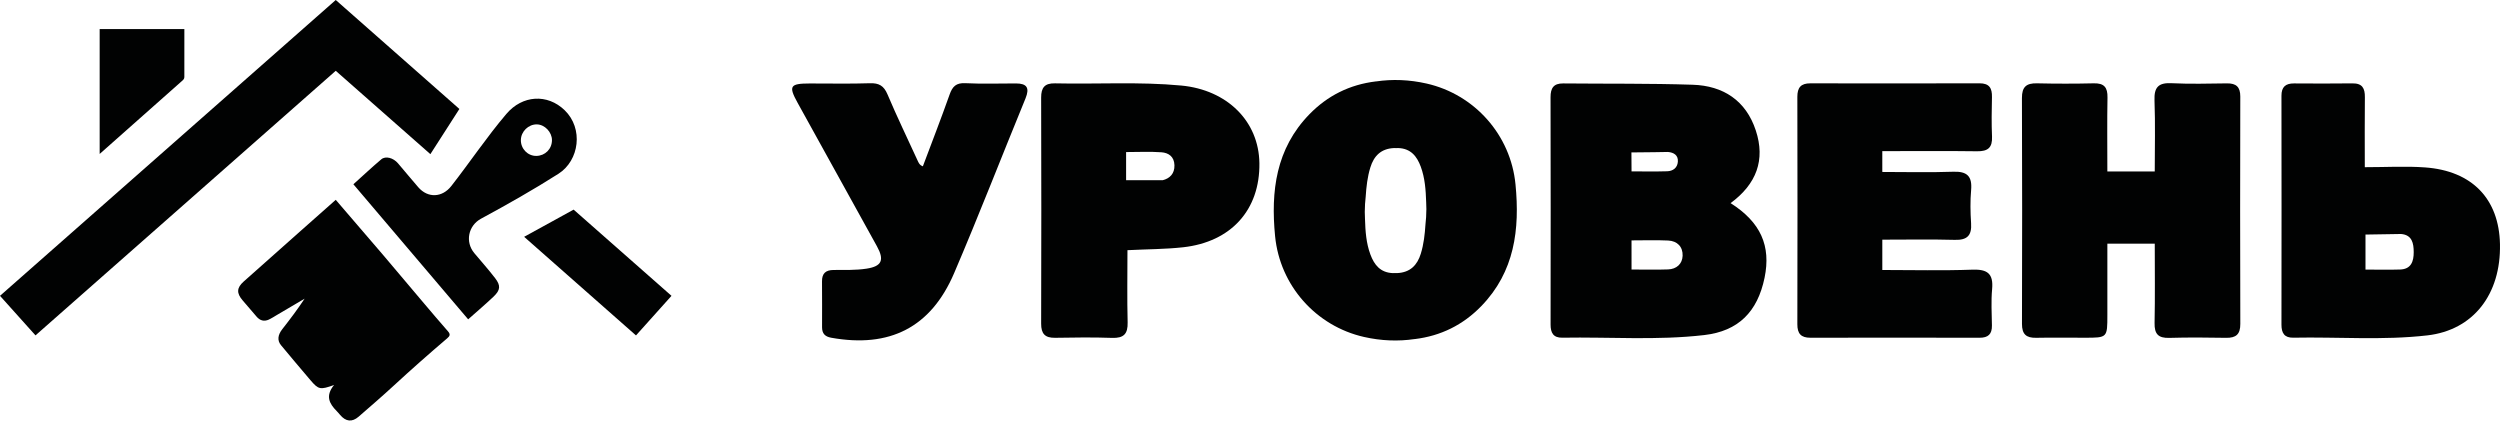
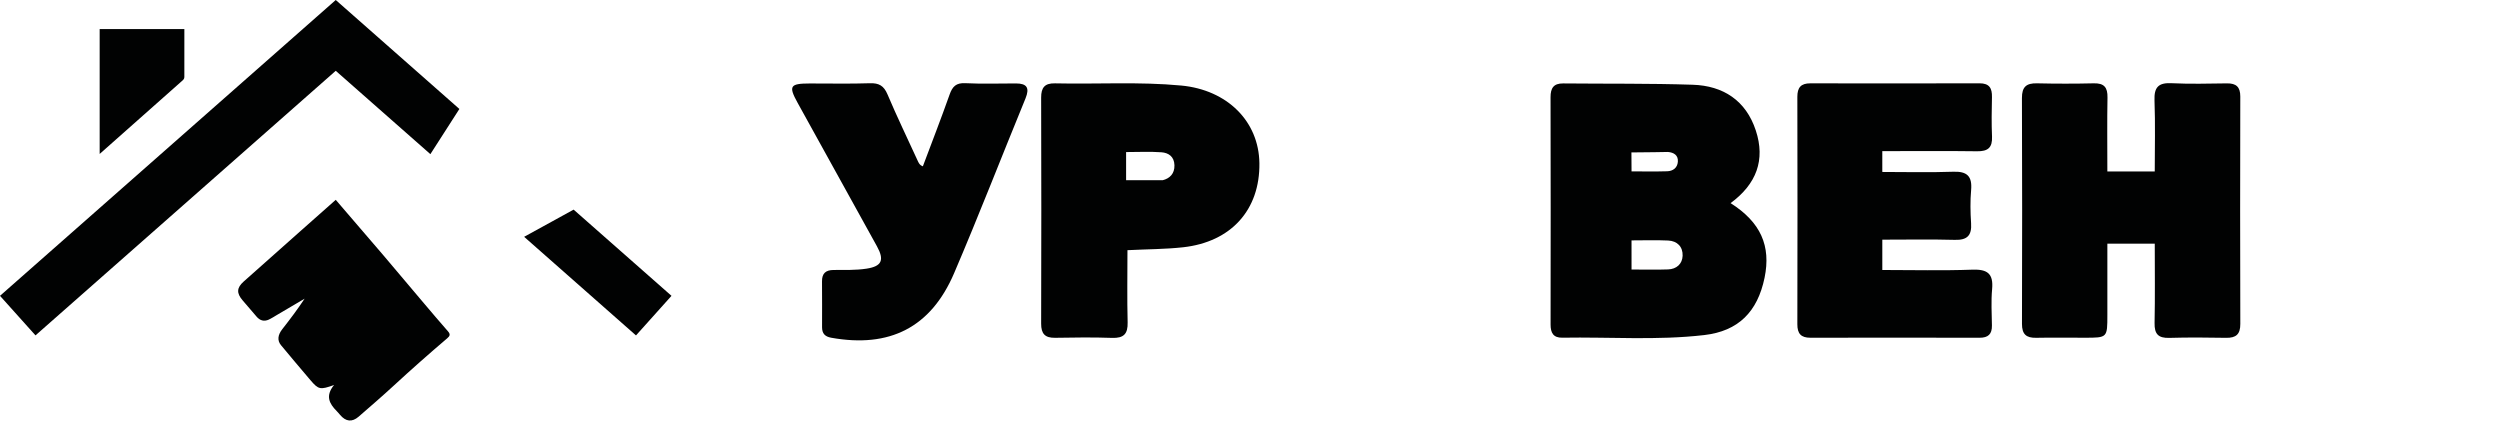
<svg xmlns="http://www.w3.org/2000/svg" width="200" height="34" viewBox="0 0 200 34" fill="none">
  <path d="M26.86 0C30.165 2.913 33.44 5.798 36.751 8.717C35.984 9.913 35.225 11.094 34.43 12.332C31.907 10.11 29.408 7.909 26.859 5.664C18.862 12.711 10.872 19.753 2.839 26.831C1.895 25.777 0.954 24.73 0 23.666C8.965 15.768 17.891 7.902 26.86 0Z" fill="#010202" />
  <path d="M26.725 30.8C25.613 31.196 25.487 31.174 24.838 30.417C24.043 29.492 23.265 28.552 22.482 27.617C22.168 27.241 22.219 26.801 22.58 26.338C23.199 25.549 23.804 24.747 24.37 23.893C23.629 24.329 22.888 24.767 22.145 25.203C21.935 25.327 21.73 25.465 21.509 25.566C21.128 25.741 20.799 25.65 20.527 25.331C20.154 24.893 19.775 24.458 19.402 24.02C18.916 23.45 18.933 23.026 19.487 22.53C20.983 21.194 22.483 19.866 23.982 18.535C24.93 17.694 25.88 16.853 26.859 15.986C28.137 17.473 29.388 18.92 30.63 20.376C31.726 21.661 32.808 22.956 33.9 24.245C34.543 25.003 35.184 25.763 35.841 26.509C36.047 26.743 35.995 26.88 35.779 27.062C34.333 28.295 32.908 29.552 31.51 30.841C30.588 31.691 29.636 32.513 28.689 33.335C28.163 33.791 27.663 33.732 27.207 33.191C27.117 33.084 27.027 32.976 26.928 32.878C26.353 32.296 26.006 31.676 26.725 30.8Z" fill="#010202" />
  <path d="M7.973 12.316C7.973 12.1 7.973 11.998 7.973 11.897C7.973 8.718 7.973 5.538 7.973 2.323C10.252 2.323 12.513 2.323 14.749 2.323C14.749 3.604 14.749 4.888 14.748 6.172C14.748 6.331 14.627 6.417 14.523 6.509C12.37 8.419 10.213 10.329 7.973 12.316Z" fill="#010202" />
  <path d="M50.879 26.834C47.874 24.185 44.928 21.587 41.931 18.945C43.274 18.207 44.563 17.499 45.89 16.77C48.48 19.051 51.071 21.335 53.719 23.667C52.774 24.72 51.838 25.764 50.879 26.834Z" fill="#010202" />
-   <path d="M45.17 8.815C43.789 7.483 41.792 7.604 40.51 9.114C38.941 10.96 37.595 12.977 36.104 14.883C35.378 15.811 34.233 15.867 33.464 14.982C32.916 14.35 32.383 13.702 31.84 13.066C31.463 12.624 30.848 12.454 30.5 12.748C29.745 13.387 29.024 14.063 28.271 14.741C31.346 18.359 34.388 21.939 37.453 25.547C38.167 24.911 38.847 24.337 39.491 23.724C40.032 23.206 40.067 22.848 39.616 22.26C39.086 21.57 38.506 20.921 37.947 20.253C37.193 19.353 37.456 18.05 38.487 17.493C40.586 16.358 42.662 15.183 44.677 13.902C46.35 12.835 46.689 10.28 45.17 8.815ZM42.906 12.473C42.219 12.481 41.658 11.902 41.67 11.199C41.681 10.518 42.275 9.94 42.948 9.951C43.579 9.961 44.157 10.566 44.157 11.212C44.156 11.918 43.613 12.464 42.906 12.473Z" fill="#010202" />
  <path d="M168.588 13.719C169.905 13.719 171.074 13.719 172.38 13.719C172.38 11.801 172.431 9.915 172.36 8.035C172.32 6.978 172.674 6.603 173.734 6.657C175.206 6.73 176.683 6.688 178.158 6.67C178.896 6.66 179.224 6.956 179.223 7.719C179.208 13.785 179.206 19.849 179.225 25.914C179.228 26.744 178.884 27.039 178.091 27.026C176.575 26.999 175.056 26.986 173.541 27.031C172.661 27.057 172.349 26.719 172.366 25.844C172.409 23.748 172.381 21.65 172.381 19.491C171.118 19.491 169.953 19.491 168.589 19.491C168.589 21.373 168.589 23.286 168.589 25.199C168.589 27.016 168.589 27.018 166.81 27.018C165.504 27.018 164.196 26.998 162.891 27.024C162.098 27.04 161.755 26.738 161.758 25.91C161.777 19.888 161.779 13.865 161.755 7.843C161.751 6.955 162.103 6.646 162.957 6.666C164.474 6.701 165.991 6.701 167.507 6.666C168.34 6.646 168.614 7.001 168.599 7.802C168.564 9.732 168.588 11.664 168.588 13.719Z" fill="#010202" />
  <path d="M150.584 12.091V13.757C152.443 13.757 154.373 13.807 156.251 13.739C157.362 13.698 157.787 14.091 157.69 15.203C157.613 16.08 157.628 16.974 157.687 17.854C157.753 18.837 157.381 19.218 156.381 19.189C154.491 19.137 152.534 19.173 150.585 19.173V21.599C153.028 21.599 155.399 21.661 157.782 21.573C158.998 21.528 159.483 21.893 159.369 23.135C159.281 24.095 159.339 25.072 159.354 26.04C159.366 26.733 159.053 27.023 158.361 27.02C153.851 27.01 149.341 27.01 144.831 27.019C144.08 27.02 143.787 26.692 143.788 25.944C143.802 19.878 143.802 13.812 143.788 7.746C143.787 7.001 144.073 6.666 144.827 6.667C149.337 6.676 153.848 6.68 158.357 6.664C159.155 6.662 159.373 7.059 159.357 7.769C159.333 8.822 159.316 9.877 159.362 10.928C159.4 11.814 159.031 12.113 158.167 12.102C155.683 12.067 153.134 12.091 150.584 12.091Z" fill="#010202" />
  <path d="M73.829 13.305C74.546 11.392 75.288 9.488 75.969 7.561C76.198 6.915 76.491 6.618 77.227 6.655C78.573 6.722 79.924 6.675 81.275 6.675C82.157 6.675 82.385 7.031 82.041 7.872C80.126 12.533 78.309 17.233 76.325 21.863C74.463 26.207 71.163 27.855 66.501 27.019C65.988 26.927 65.765 26.676 65.765 26.179C65.766 24.957 65.773 23.734 65.761 22.512C65.754 21.873 66.053 21.603 66.683 21.598C67.568 21.59 68.465 21.627 69.332 21.491C70.557 21.301 70.758 20.796 70.157 19.705C68.046 15.878 65.927 12.056 63.812 8.231C63.067 6.883 63.192 6.681 64.778 6.678C66.381 6.674 67.984 6.714 69.586 6.659C70.32 6.634 70.707 6.858 71 7.551C71.751 9.329 72.597 11.068 73.398 12.824C73.487 13.019 73.563 13.209 73.829 13.305Z" fill="#010202" />
  <path d="M138.447 16.25C140.523 14.722 141.239 12.793 140.465 10.441C139.675 8.039 137.859 6.858 135.414 6.779C131.963 6.667 128.508 6.708 125.055 6.674C124.286 6.666 124.043 7.051 124.044 7.777C124.059 13.84 124.056 19.904 124.047 25.966C124.046 26.627 124.268 27.027 124.978 27.015C128.767 26.949 132.567 27.244 136.343 26.805C139.069 26.488 140.601 24.948 141.165 22.222C141.691 19.674 140.86 17.782 138.447 16.25ZM133.435 12.157C133.891 12.196 134.271 12.405 134.229 12.941C134.189 13.434 133.832 13.688 133.372 13.702C132.419 13.731 131.465 13.711 130.523 13.711L130.514 12.194C131.496 12.194 133.435 12.157 133.435 12.157ZM133.45 21.553C132.49 21.588 131.53 21.562 130.523 21.562L130.522 19.231C131.534 19.231 132.494 19.197 133.452 19.242C134.184 19.276 134.637 19.744 134.61 20.464C134.583 21.119 134.12 21.528 133.45 21.553Z" fill="#010202" />
-   <path d="M194.005 13.393C192.46 13.281 190.899 13.375 189.184 13.375C189.184 11.301 189.169 9.538 189.19 7.776C189.198 7.066 188.988 6.658 188.193 6.67C186.635 6.693 185.075 6.681 183.517 6.674C182.845 6.671 182.516 6.955 182.517 7.658C182.526 13.764 182.526 19.871 182.517 25.977C182.516 26.645 182.753 27.029 183.46 27.015C187.038 26.943 190.628 27.242 194.195 26.83C197.861 26.405 200.081 23.554 199.998 19.528C199.92 15.913 197.773 13.666 194.005 13.393ZM192.012 21.561C191.138 21.59 190.263 21.567 189.239 21.567C189.239 20.59 189.239 19.727 189.239 18.765L192.082 18.719C192.973 18.791 193.096 19.469 193.097 20.174C193.098 20.904 192.897 21.532 192.012 21.561Z" fill="#010202" />
  <path d="M94.509 6.844C91.141 6.525 87.767 6.745 84.397 6.668C83.578 6.65 83.289 7.007 83.292 7.811C83.31 13.837 83.31 19.864 83.292 25.89C83.289 26.702 83.599 27.037 84.407 27.024C85.925 26.998 87.444 26.977 88.96 27.031C89.896 27.064 90.236 26.719 90.211 25.784C90.161 23.896 90.197 22.005 90.197 20.014C91.794 19.935 93.229 19.938 94.646 19.782C98.493 19.359 100.8 16.783 100.752 13.059C100.71 9.704 98.178 7.193 94.509 6.844ZM93.014 14.418H90.088C90.088 13.597 90.088 12.946 90.088 12.165C91.028 12.165 92.011 12.116 92.911 12.182C93.481 12.224 93.935 12.519 93.956 13.217C93.976 13.896 93.575 14.28 93.014 14.418Z" fill="#010202" />
-   <path d="M121.24 14.748C120.855 10.796 117.971 7.555 114.125 6.683C112.744 6.369 111.38 6.323 110.094 6.513C110.085 6.513 110.076 6.513 110.066 6.513C107.984 6.766 106.209 7.642 104.746 9.148C102.072 11.902 101.657 15.298 102.007 18.892C102.392 22.845 105.276 26.085 109.122 26.957C110.503 27.271 111.867 27.317 113.153 27.127C113.162 27.127 113.171 27.127 113.18 27.127C115.263 26.874 117.038 25.998 118.501 24.492C121.175 21.739 121.59 18.342 121.24 14.748ZM114.108 16.775C114.107 17.173 114.082 17.572 114.036 17.97C113.985 18.744 113.901 19.531 113.664 20.297C113.382 21.216 112.813 21.799 111.776 21.847C111.714 21.85 111.659 21.845 111.6 21.843C111.542 21.845 111.488 21.85 111.428 21.849C110.428 21.81 109.938 21.19 109.629 20.353C109.295 19.447 109.229 18.502 109.199 17.518C109.191 17.359 109.186 17.2 109.185 17.041C109.183 17.008 109.183 16.976 109.182 16.944C109.182 16.936 109.183 16.926 109.183 16.919C109.185 16.52 109.21 16.122 109.256 15.724C109.307 14.95 109.391 14.163 109.628 13.396C109.91 12.476 110.479 11.894 111.516 11.845C111.577 11.843 111.633 11.848 111.692 11.849C111.75 11.848 111.805 11.843 111.864 11.844C112.864 11.882 113.354 12.502 113.663 13.339C113.996 14.246 114.062 15.191 114.094 16.176C114.102 16.335 114.107 16.493 114.108 16.652C114.109 16.685 114.109 16.716 114.111 16.749C114.109 16.759 114.108 16.767 114.108 16.775Z" fill="#010202" />
</svg>